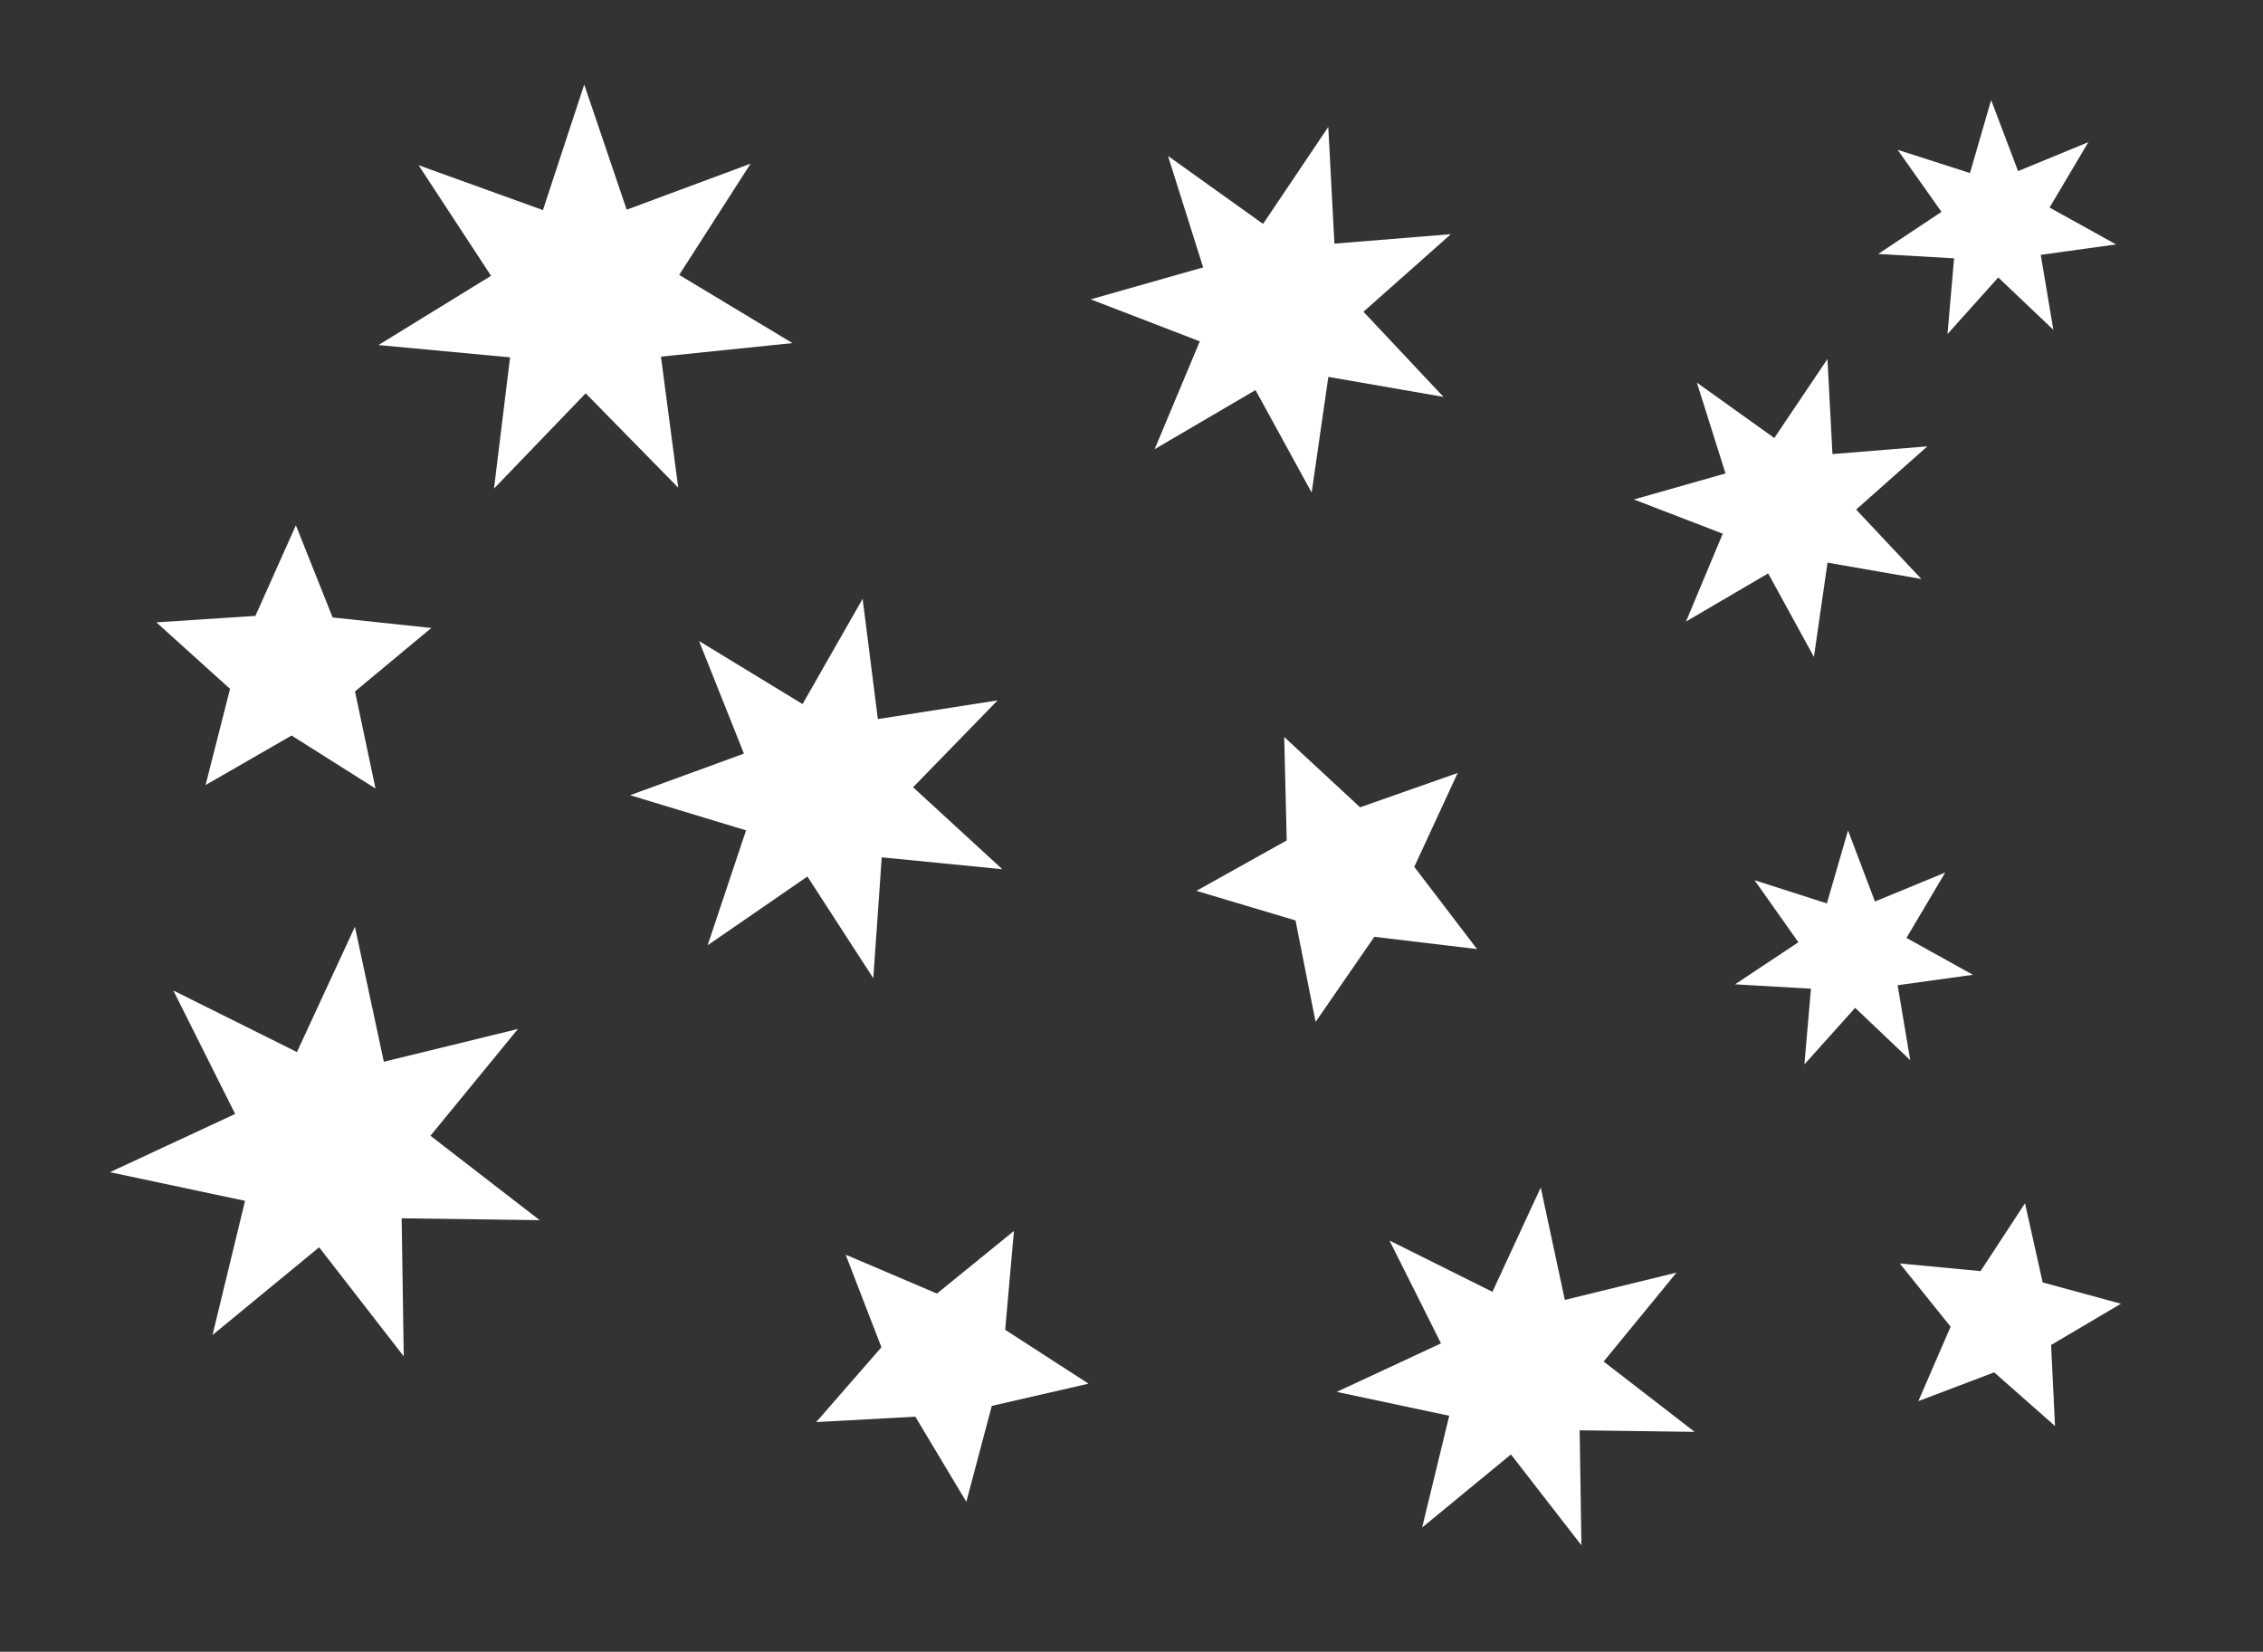
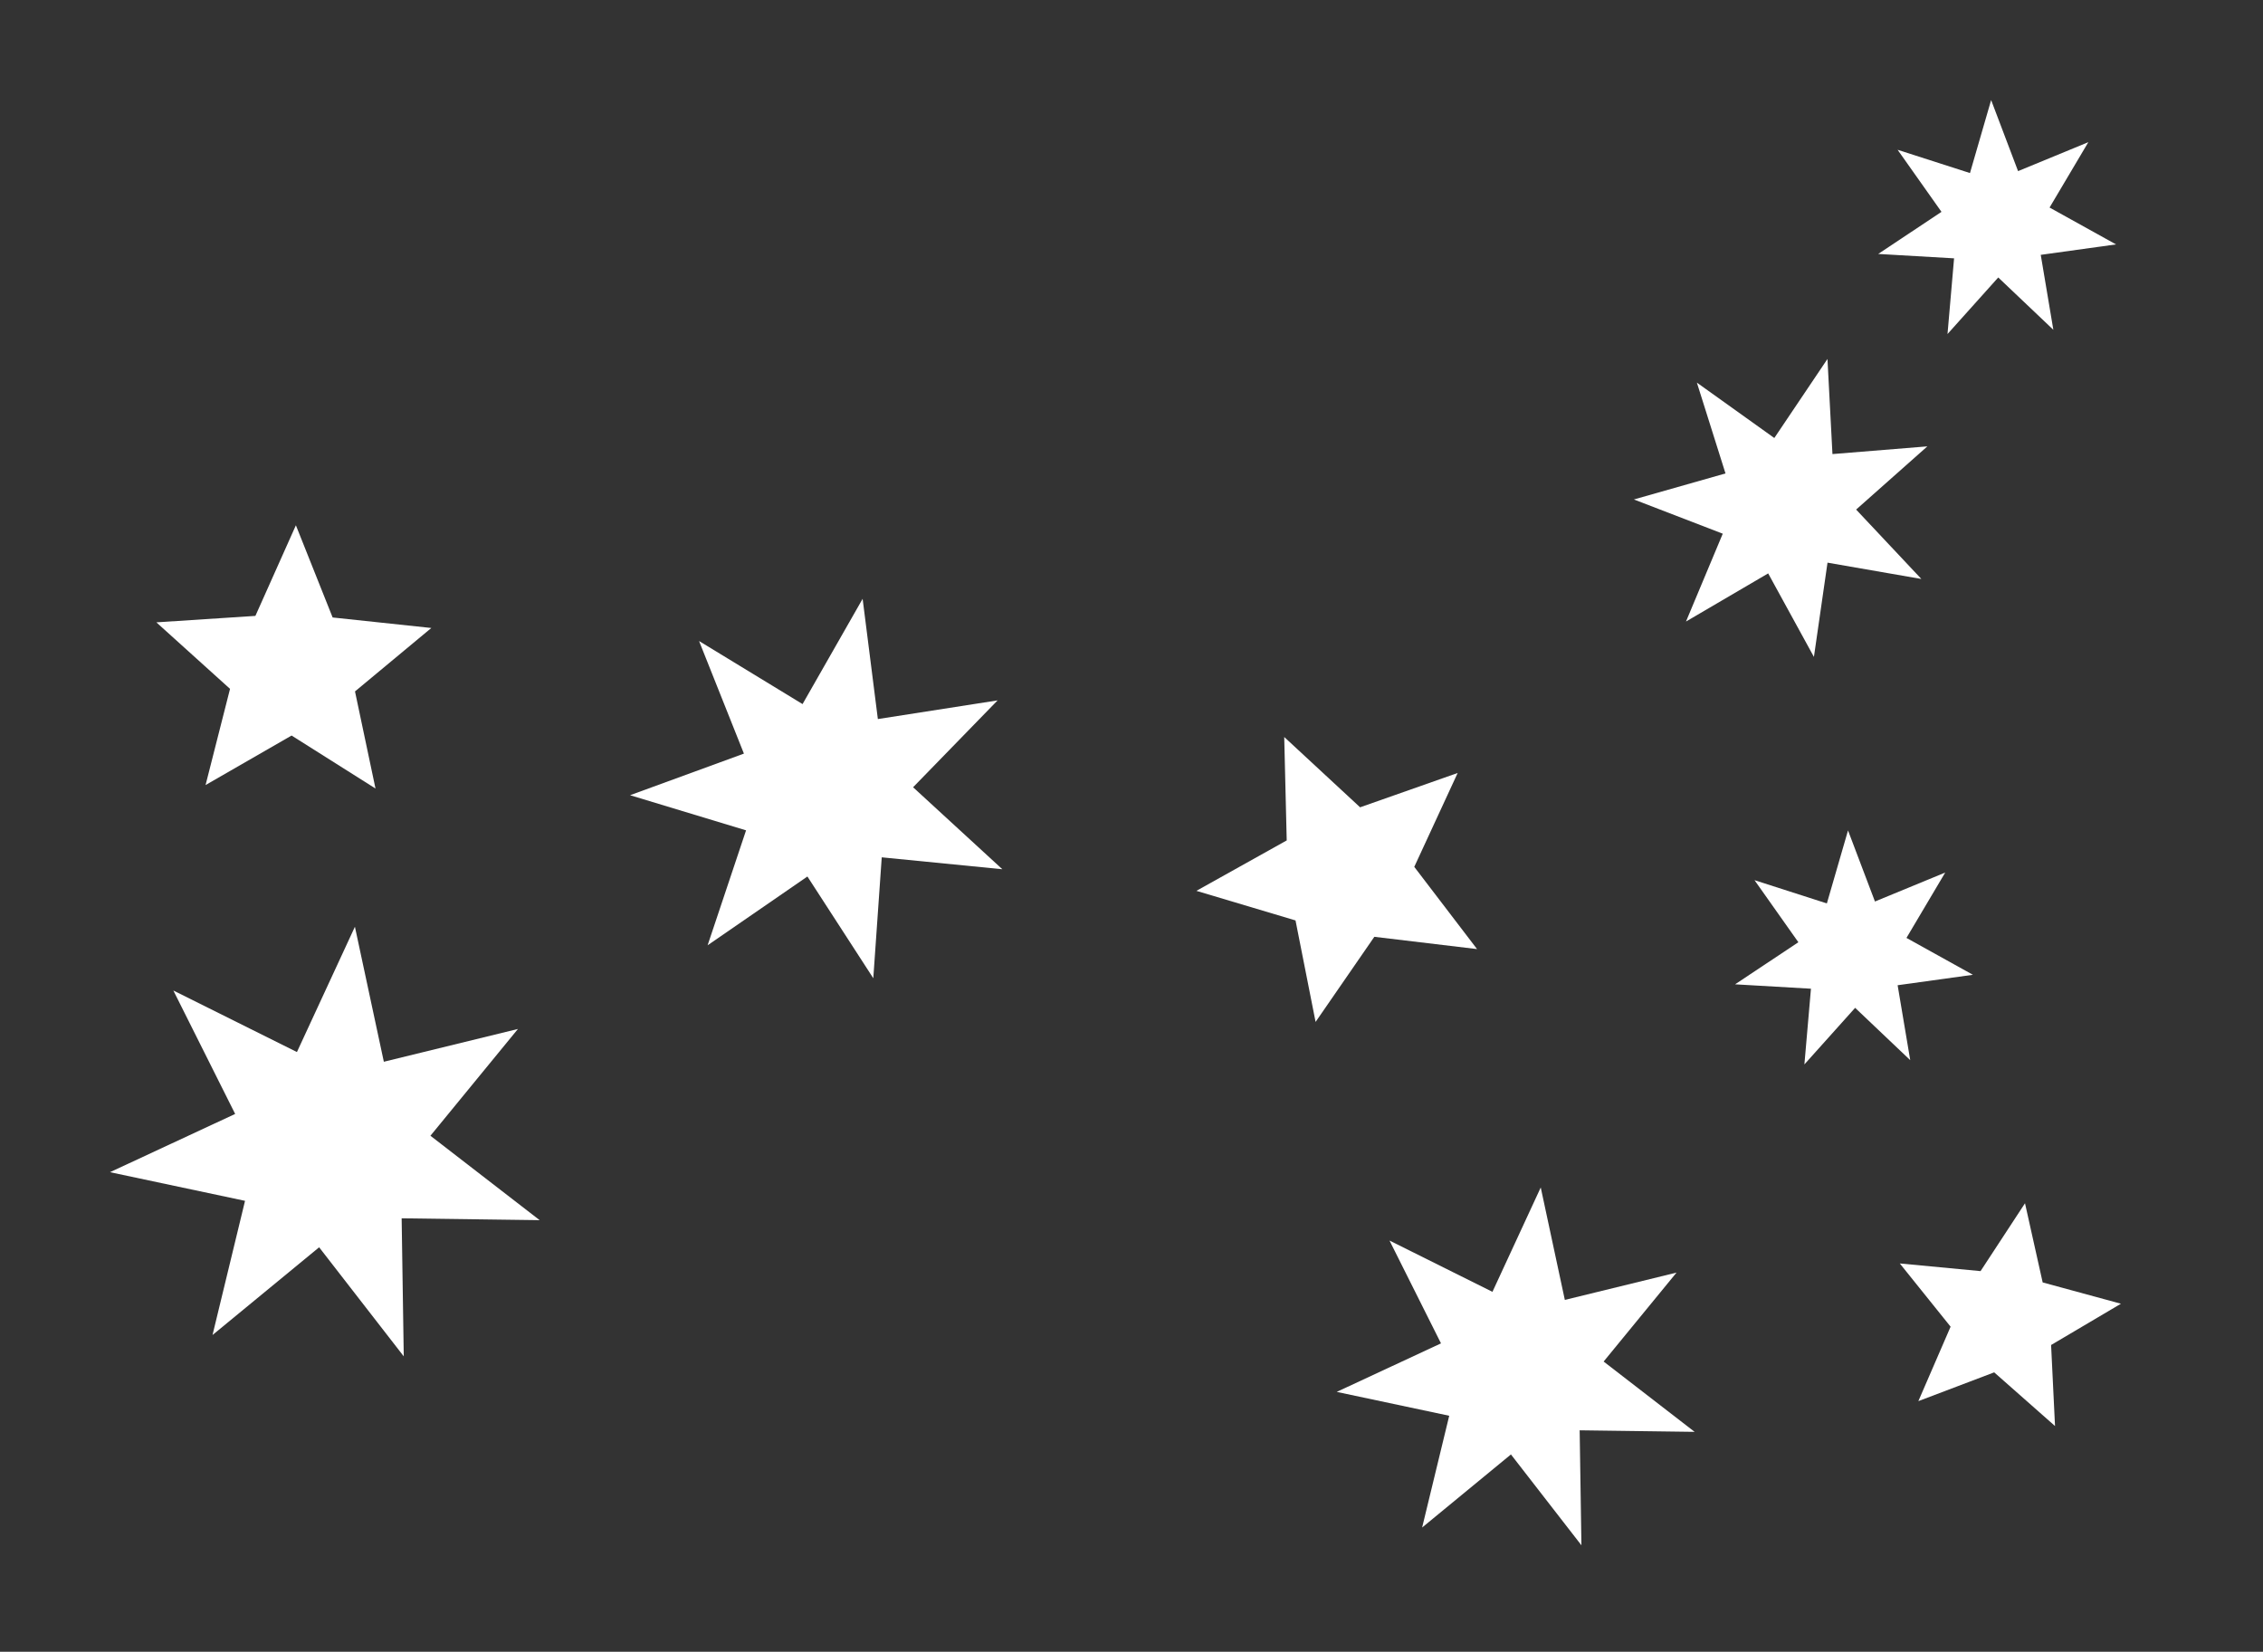
<svg xmlns="http://www.w3.org/2000/svg" version="1.1" id="Layer_1" x="0px" y="0px" width="317.167px" height="231.5px" viewBox="0 0 317.167 231.5" enable-background="new 0 0 317.167 231.5" xml:space="preserve">
  <rect x="0" y="0" width="317.167" height="231.5" fill="#333333" stroke="none" />
-   <polygon fill="#FFFFFF" points="95.058,68.35 82.084,55.125 69.236,68.473 71.487,50.083 53.041,48.359 68.822,38.653   58.668,23.158 76.095,29.444 81.881,11.844 87.831,29.39 105.198,22.938 95.191,38.529 111.062,48.085 92.633,49.983 " />
  <polygon fill="#FFFFFF" points="122.395,137.101 113.162,122.845 99.174,132.484 104.563,116.375 88.308,111.451 104.262,105.62   97.976,89.841 112.481,98.679 120.9,83.926 123.035,100.778 139.817,98.16 127.972,110.335 140.48,121.825 123.579,120.156 " />
  <polygon fill="#FFFFFF" points="56.588,190.096 44.728,174.81 29.785,187.105 34.342,168.3 15.415,164.284 32.958,156.122   24.295,138.821 41.616,147.447 49.742,129.887 53.797,148.808 72.592,144.212 60.326,159.178 75.636,171.008 56.292,170.749 " />
  <polygon fill="#FFFFFF" points="221.642,216.575 211.763,203.843 199.317,214.085 203.113,198.421 187.347,195.076 201.96,188.277   194.745,173.867 209.171,181.053 215.939,166.426 219.317,182.186 234.971,178.357 224.755,190.823 237.507,200.677   221.395,200.461 " />
  <polygon fill="#FFFFFF" points="252.892,149.181 253.812,138.57 243.178,137.955 252.048,132.058 245.901,123.359 256.041,126.618   259.006,116.389 262.782,126.348 272.629,122.289 267.197,131.451 276.509,136.618 265.959,138.082 267.725,148.585   260.003,141.251 " />
  <polygon fill="#FFFFFF" points="272.95,46.816 273.87,36.206 263.236,35.591 272.106,29.693 265.958,20.995 276.098,24.254   279.064,14.024 282.839,23.983 292.687,19.925 287.254,29.087 296.567,34.254 286.017,35.718 287.783,46.221 280.061,38.887 " />
  <polygon fill="#FFFFFF" points="236.297,87.109 241.451,74.799 228.995,70.001 241.834,66.353 237.822,53.624 248.676,61.387   256.125,50.312 256.825,63.64 270.127,62.559 260.143,71.417 269.283,81.142 256.132,78.857 254.227,92.066 247.815,80.363 " />
-   <polygon fill="#FFFFFF" points="161.83,62.95 168.154,47.841 152.867,41.953 168.625,37.476 163.7,21.854 177.022,31.381   186.164,17.79 187.022,34.147 203.348,32.82 191.094,43.691 202.311,55.626 186.172,52.822 183.833,69.034 175.964,54.67 " />
  <polygon fill="#FFFFFF" points="52.628,110.514 40.867,103.087 28.811,110.026 32.24,96.545 21.915,87.224 35.795,86.319   41.47,73.619 46.62,86.541 60.452,88.013 49.754,96.904 " />
-   <polygon fill="#FFFFFF" points="135.434,210.481 128.283,198.549 114.394,199.308 123.533,188.82 118.52,175.845 131.317,181.296   142.109,172.519 140.879,186.375 152.562,193.926 139.003,197.038 " />
  <polygon fill="#FFFFFF" points="268.864,196.372 273.383,185.938 266.262,177.076 277.581,178.15 283.811,168.64 286.287,179.735   297.256,182.721 287.468,188.505 288.018,199.862 279.492,192.339 " />
  <polygon fill="#FFFFFF" points="184.384,143.225 181.571,129.001 167.68,124.855 180.337,117.787 179.988,103.292 190.623,113.146   204.297,108.334 198.214,121.493 207.015,133.017 192.618,131.295 " />
</svg>